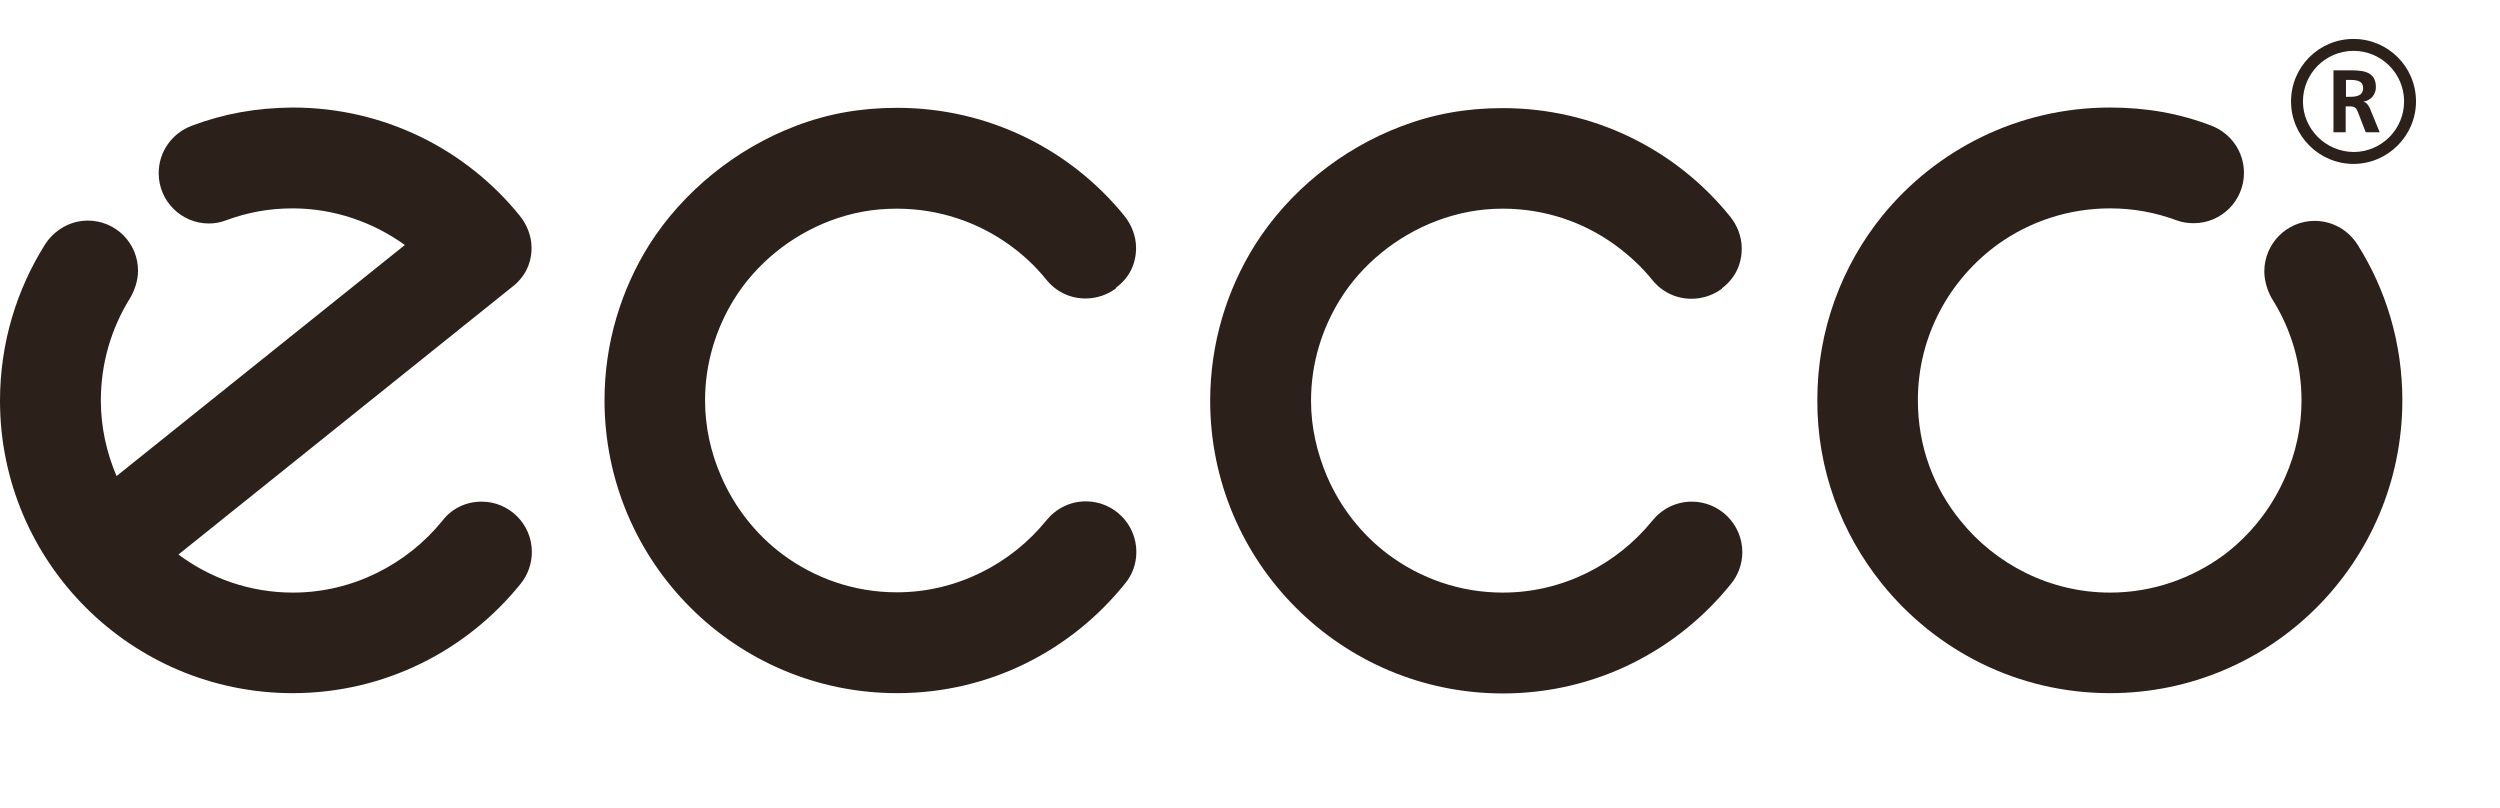
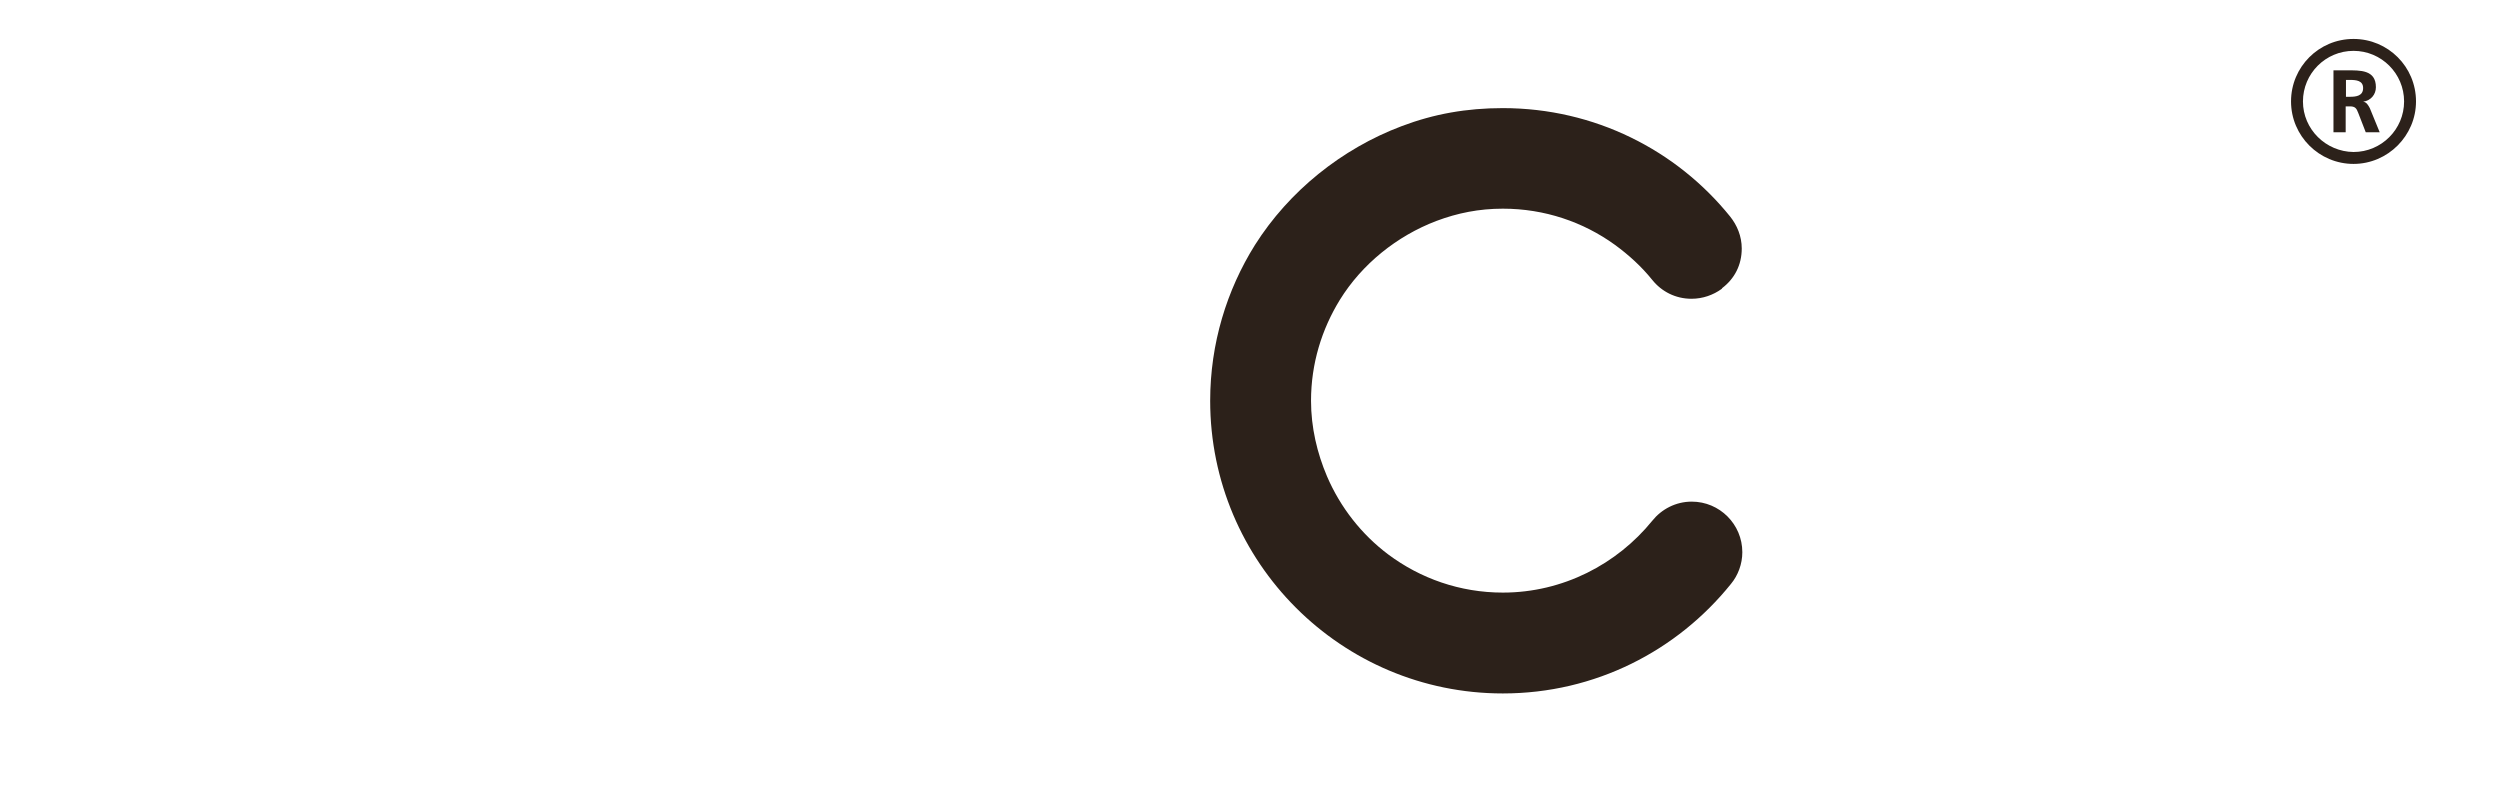
<svg xmlns="http://www.w3.org/2000/svg" version="1.1" id="レイヤー_1" x="0px" y="0px" viewBox="0 0 860.2 278.1" style="enable-background:new 0 0 860.2 278.1;" xml:space="preserve">
  <style type="text/css">
	.st0{fill:#2C211A;}
</style>
  <g>
-     <path class="st0" d="M273.9,43.3c11-4.2,22.3-6.2,34.8-6.2c31.6,0,59.8,14.5,78.2,37.2c2.4,3,4,6.9,4,11c0,5.7-2.5,10.4-6.8,13.6   l-0.2,0.4c-2.9,2.1-6.5,3.4-10.4,3.4c-5.5,0-10.3-2.5-13.5-6.5c-3.7-4.6-8-8.6-12.9-12.1c-10.8-7.7-24.1-12.3-38.5-12.3   c-8.2,0-15.6,1.4-22.8,4.1c-13.8,5.2-25.7,14.9-33.3,27.2c-6.2,10.1-9.9,22-9.9,34.6c0,9.3,2,18.1,5.5,26.1   c4.6,10.7,11.9,20,21.1,26.9c11,8.2,24.6,13.1,39.4,13.1c20.6,0,39.3-9.8,51.4-24.7c3.2-4,8.1-6.6,13.6-6.6   c9.6,0,17.4,7.8,17.4,17.4c0,4.1-1.4,7.9-3.9,10.9c-18.5,23-46.6,37.7-78.4,37.7c-55.6,0-100.7-45.1-100.7-100.8   c0-19.6,5.7-38,15.4-53.5C235.1,65.8,253.3,51.1,273.9,43.3" />
    <path class="st0" d="M482.3,43.4c11.1-4.2,22.3-6.2,34.8-6.2c31.6,0,59.8,14.5,78.2,37.3c2.4,3,4,6.8,4,11c0,5.7-2.5,10.4-6.7,13.6   l-0.2,0.3c-2.9,2.1-6.5,3.4-10.4,3.4c-5.5,0-10.3-2.5-13.5-6.5c-3.7-4.6-8.1-8.6-12.9-12.1c-10.8-7.8-24.1-12.4-38.5-12.4   c-8.2,0-15.6,1.5-22.8,4.2c-13.7,5.2-25.7,14.9-33.3,27.2c-6.2,10.1-9.9,21.9-9.9,34.7c0,9.2,2.1,18,5.5,26   c4.6,10.7,11.9,20,21.1,26.9c11,8.2,24.6,13.1,39.4,13.1c20.7,0,39.3-9.8,51.4-24.7c3.2-4,8.1-6.6,13.6-6.6   c9.6,0,17.4,7.8,17.4,17.4c0,4.1-1.5,8-3.9,10.9c-18.5,23-46.7,37.7-78.5,37.7c-55.6,0-100.7-45.1-100.7-100.7   c0-19.7,5.7-38.1,15.4-53.6C443.5,65.8,461.6,51.2,482.3,43.4" />
-     <path class="st0" d="M647.5,200.8c18.5,23,46.7,37.7,78.5,37.7c55.6,0,100.6-45.1,100.6-100.8c0-19.6-5.6-38-15.4-53.5   c-3.1-4.9-8.5-8.2-14.8-8.2c-9.5,0-17.3,7.8-17.3,17.4c0,3.4,1.2,7.1,2.9,9.8c6.3,10.1,9.9,21.9,9.9,34.6c0,9.3-2,18.1-5.5,26.1   c-4.6,10.7-11.9,20-21,26.9c-11.1,8.2-24.7,13.1-39.4,13.1c-20.7,0-39.4-9.8-51.4-24.7c-9.3-11.4-14.7-25.6-14.7-41.5   c0-22.1,10.9-41.6,27.6-53.7c10.8-7.7,24.1-12.3,38.5-12.3c8.1,0,15.6,1.4,22.9,4.1c1.8,0.7,3.9,1,5.9,1c9.6,0,17.3-7.8,17.3-17.3   c0-7.5-4.7-13.8-11.3-16.3c-11-4.2-22.3-6.2-34.8-6.2c-31.6,0-59.8,14.5-78.3,37.2c-14,17.3-22.4,39.4-22.4,63.4   C625.2,161.6,633.6,183.5,647.5,200.8" />
-     <path class="st0" d="M65.9,43.3c-6.6,2.5-11.3,8.8-11.3,16.3c0,9.6,7.8,17.3,17.3,17.3c2.1,0,4.1-0.4,5.9-1.1   c7.3-2.7,14.7-4.1,22.9-4.1c14.3,0,27.8,4.8,38.6,12.6l-99.2,79.5c-3.4-8-5.4-16.8-5.4-26c0-12.8,3.6-24.7,9.8-34.8   c1.7-2.7,3-6.4,3-9.8c0-9.6-7.7-17.3-17.3-17.3c-6.2,0-11.6,3.4-14.7,8.2C5.7,99.7,0,118.1,0,137.9c0,55.5,45.1,100.6,100.7,100.6   c31.7,0,60-14.7,78.5-37.7c2.4-3,3.8-6.8,3.8-10.9c0-9.6-7.8-17.3-17.3-17.3c-5.5,0-10.4,2.5-13.5,6.6   c-12.1,14.9-30.8,24.7-51.4,24.7c-14.8,0-28.4-4.9-39.4-13.1L176,98.9c4.3-3.2,6.9-7.9,6.9-13.6c0-4.1-1.6-8-4-11   c-18.4-22.8-46.6-37.3-78.2-37.3C88.2,37.1,77,39.1,65.9,43.3" />
    <path class="st0" d="M792.4,34.9c0-9.6,7.8-17.4,17.4-17.4c9.6,0,17.4,7.8,17.4,17.4c0,9.6-7.8,17.4-17.4,17.4   C800.3,52.2,792.4,44.5,792.4,34.9 M788.3,34.9c0,11.9,9.7,21.5,21.5,21.5s21.5-9.7,21.5-21.5c0-11.9-9.6-21.5-21.5-21.5   S788.3,23,788.3,34.9" />
    <path class="st0" d="M802.9,24.2h4.6c4.6,0,10-0.2,10,5.8c0,2.5-1.7,4.6-4.4,5V35c1.2,0.1,1.8,1.3,2.3,2.2l3.4,8.3h-4.8l-2.6-6.7   c-0.6-1.6-1.1-2.2-2.9-2.2h-1.4v8.9h-4.2V24.2z M807.2,33.3h1.4c2.1,0,4.5-0.3,4.5-3c0-2.6-2.4-2.8-4.5-2.8h-1.4V33.3z" />
  </g>
</svg>